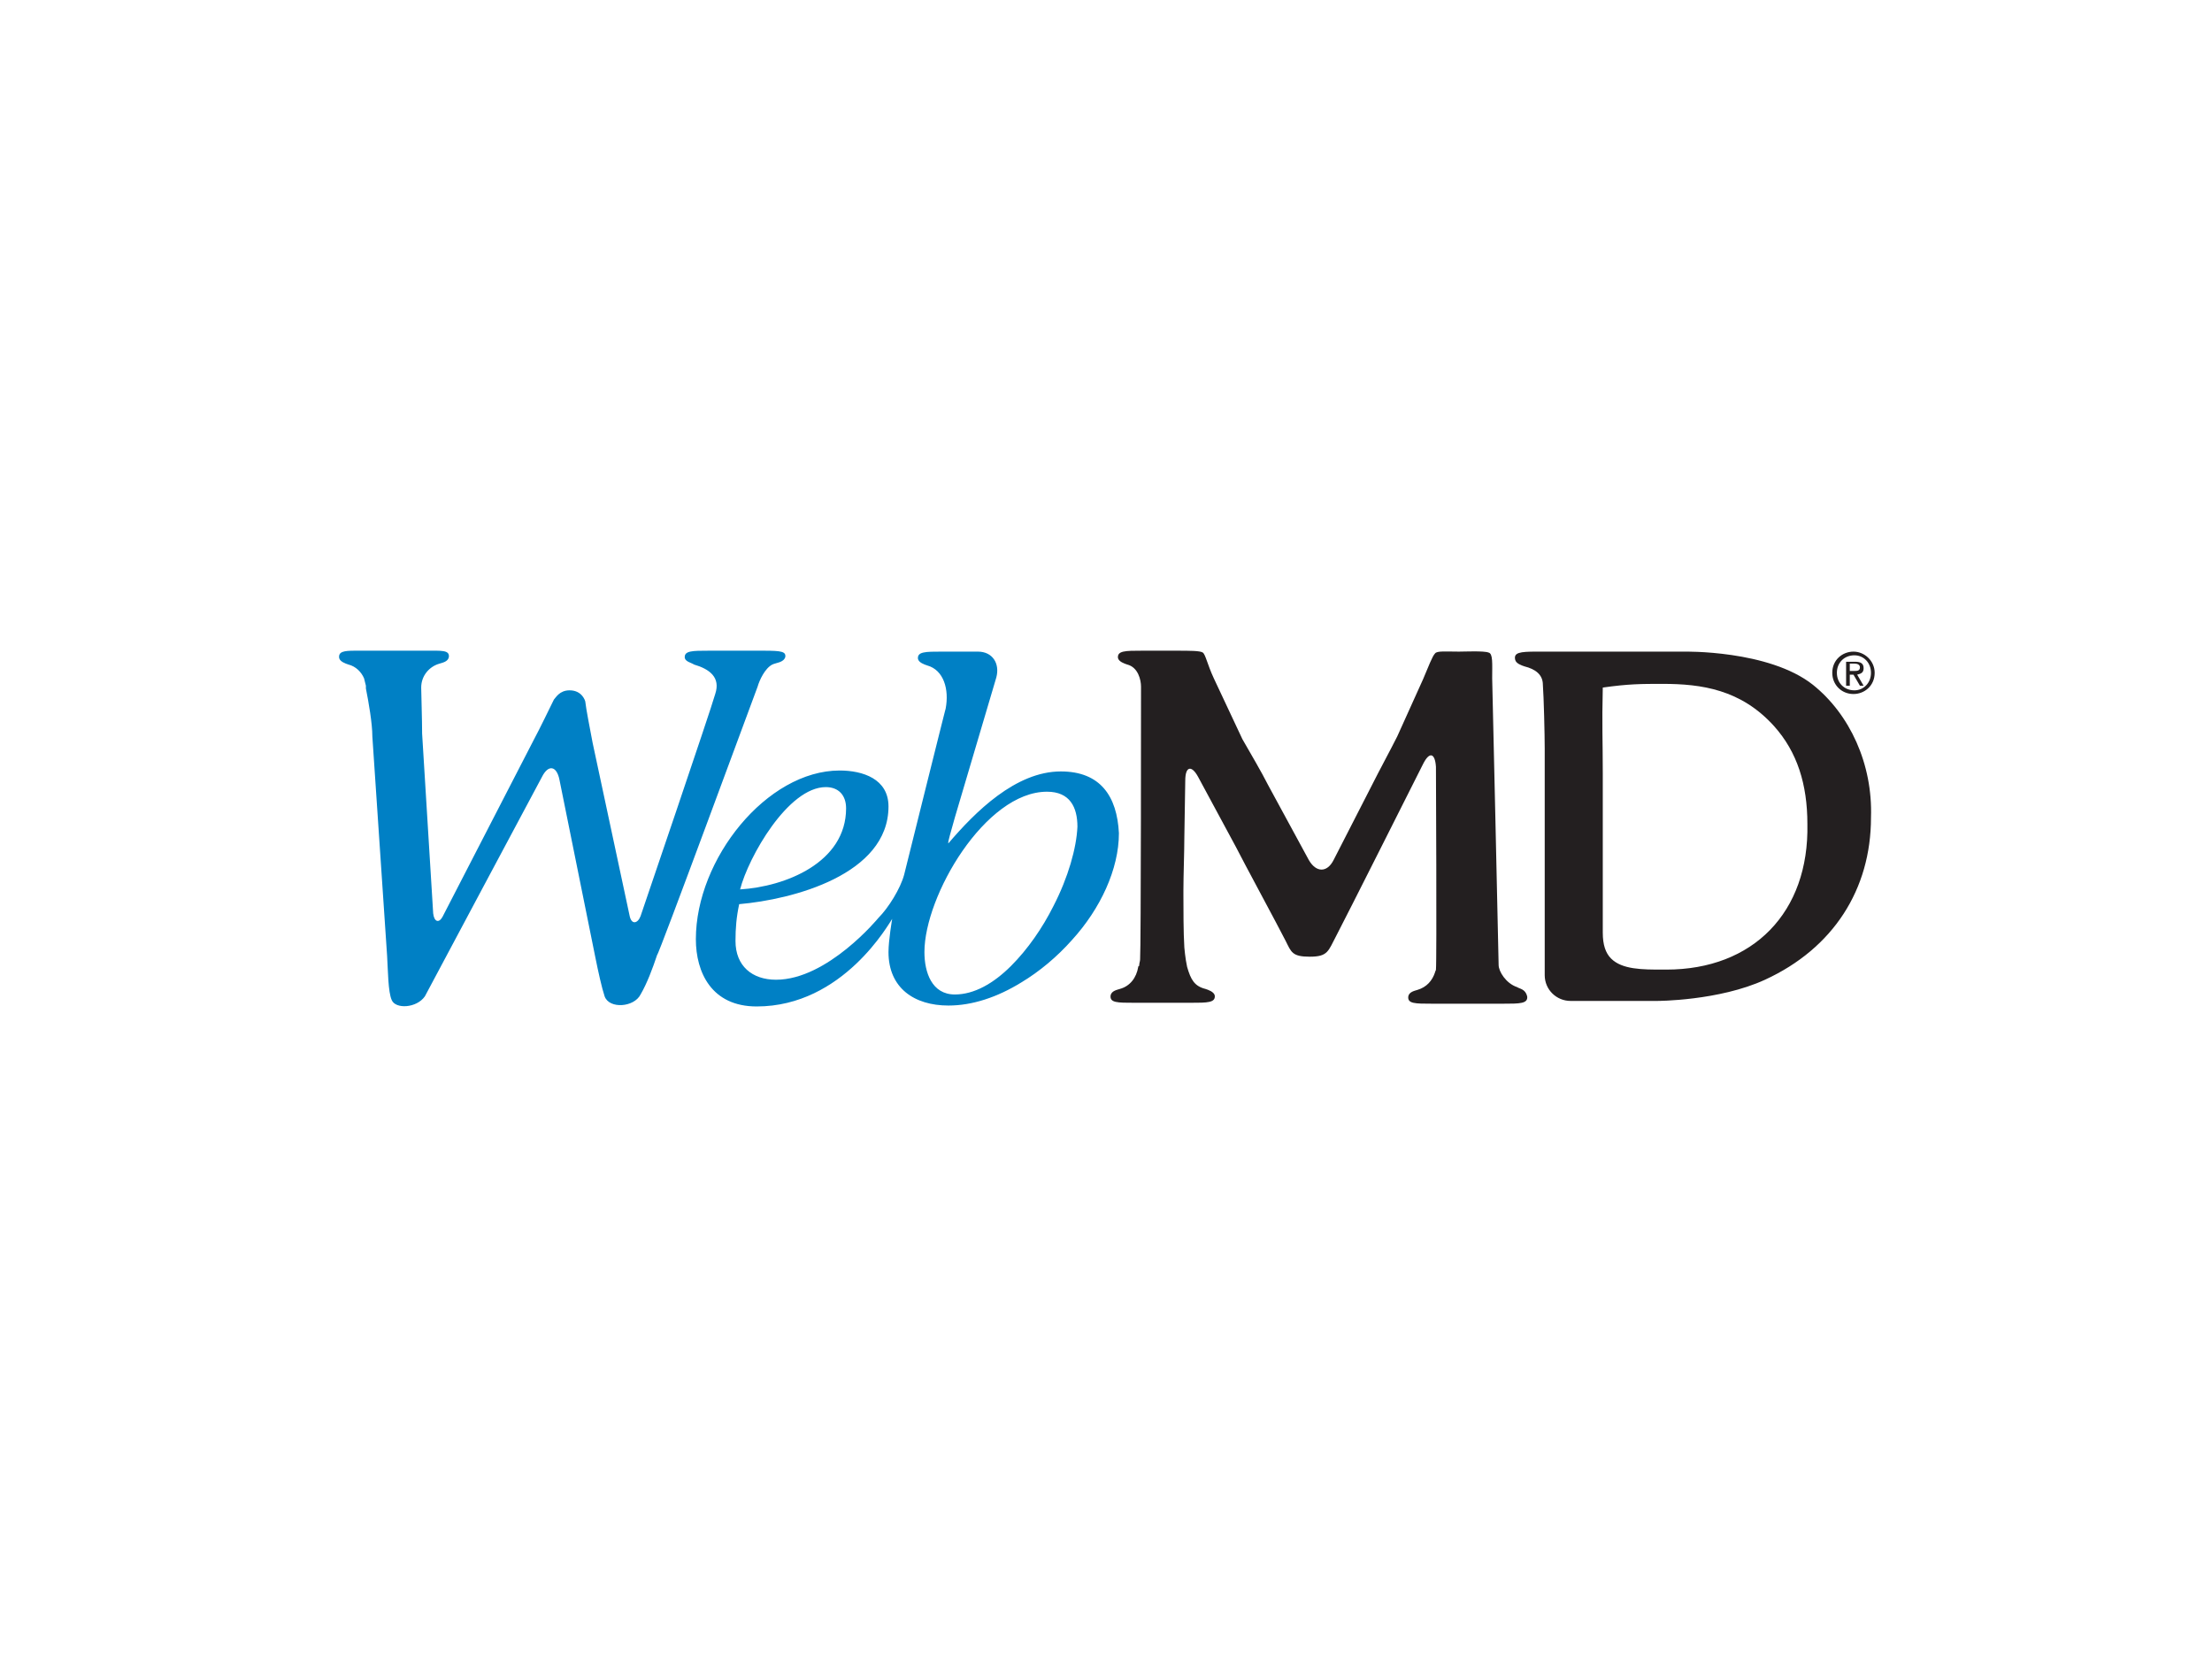
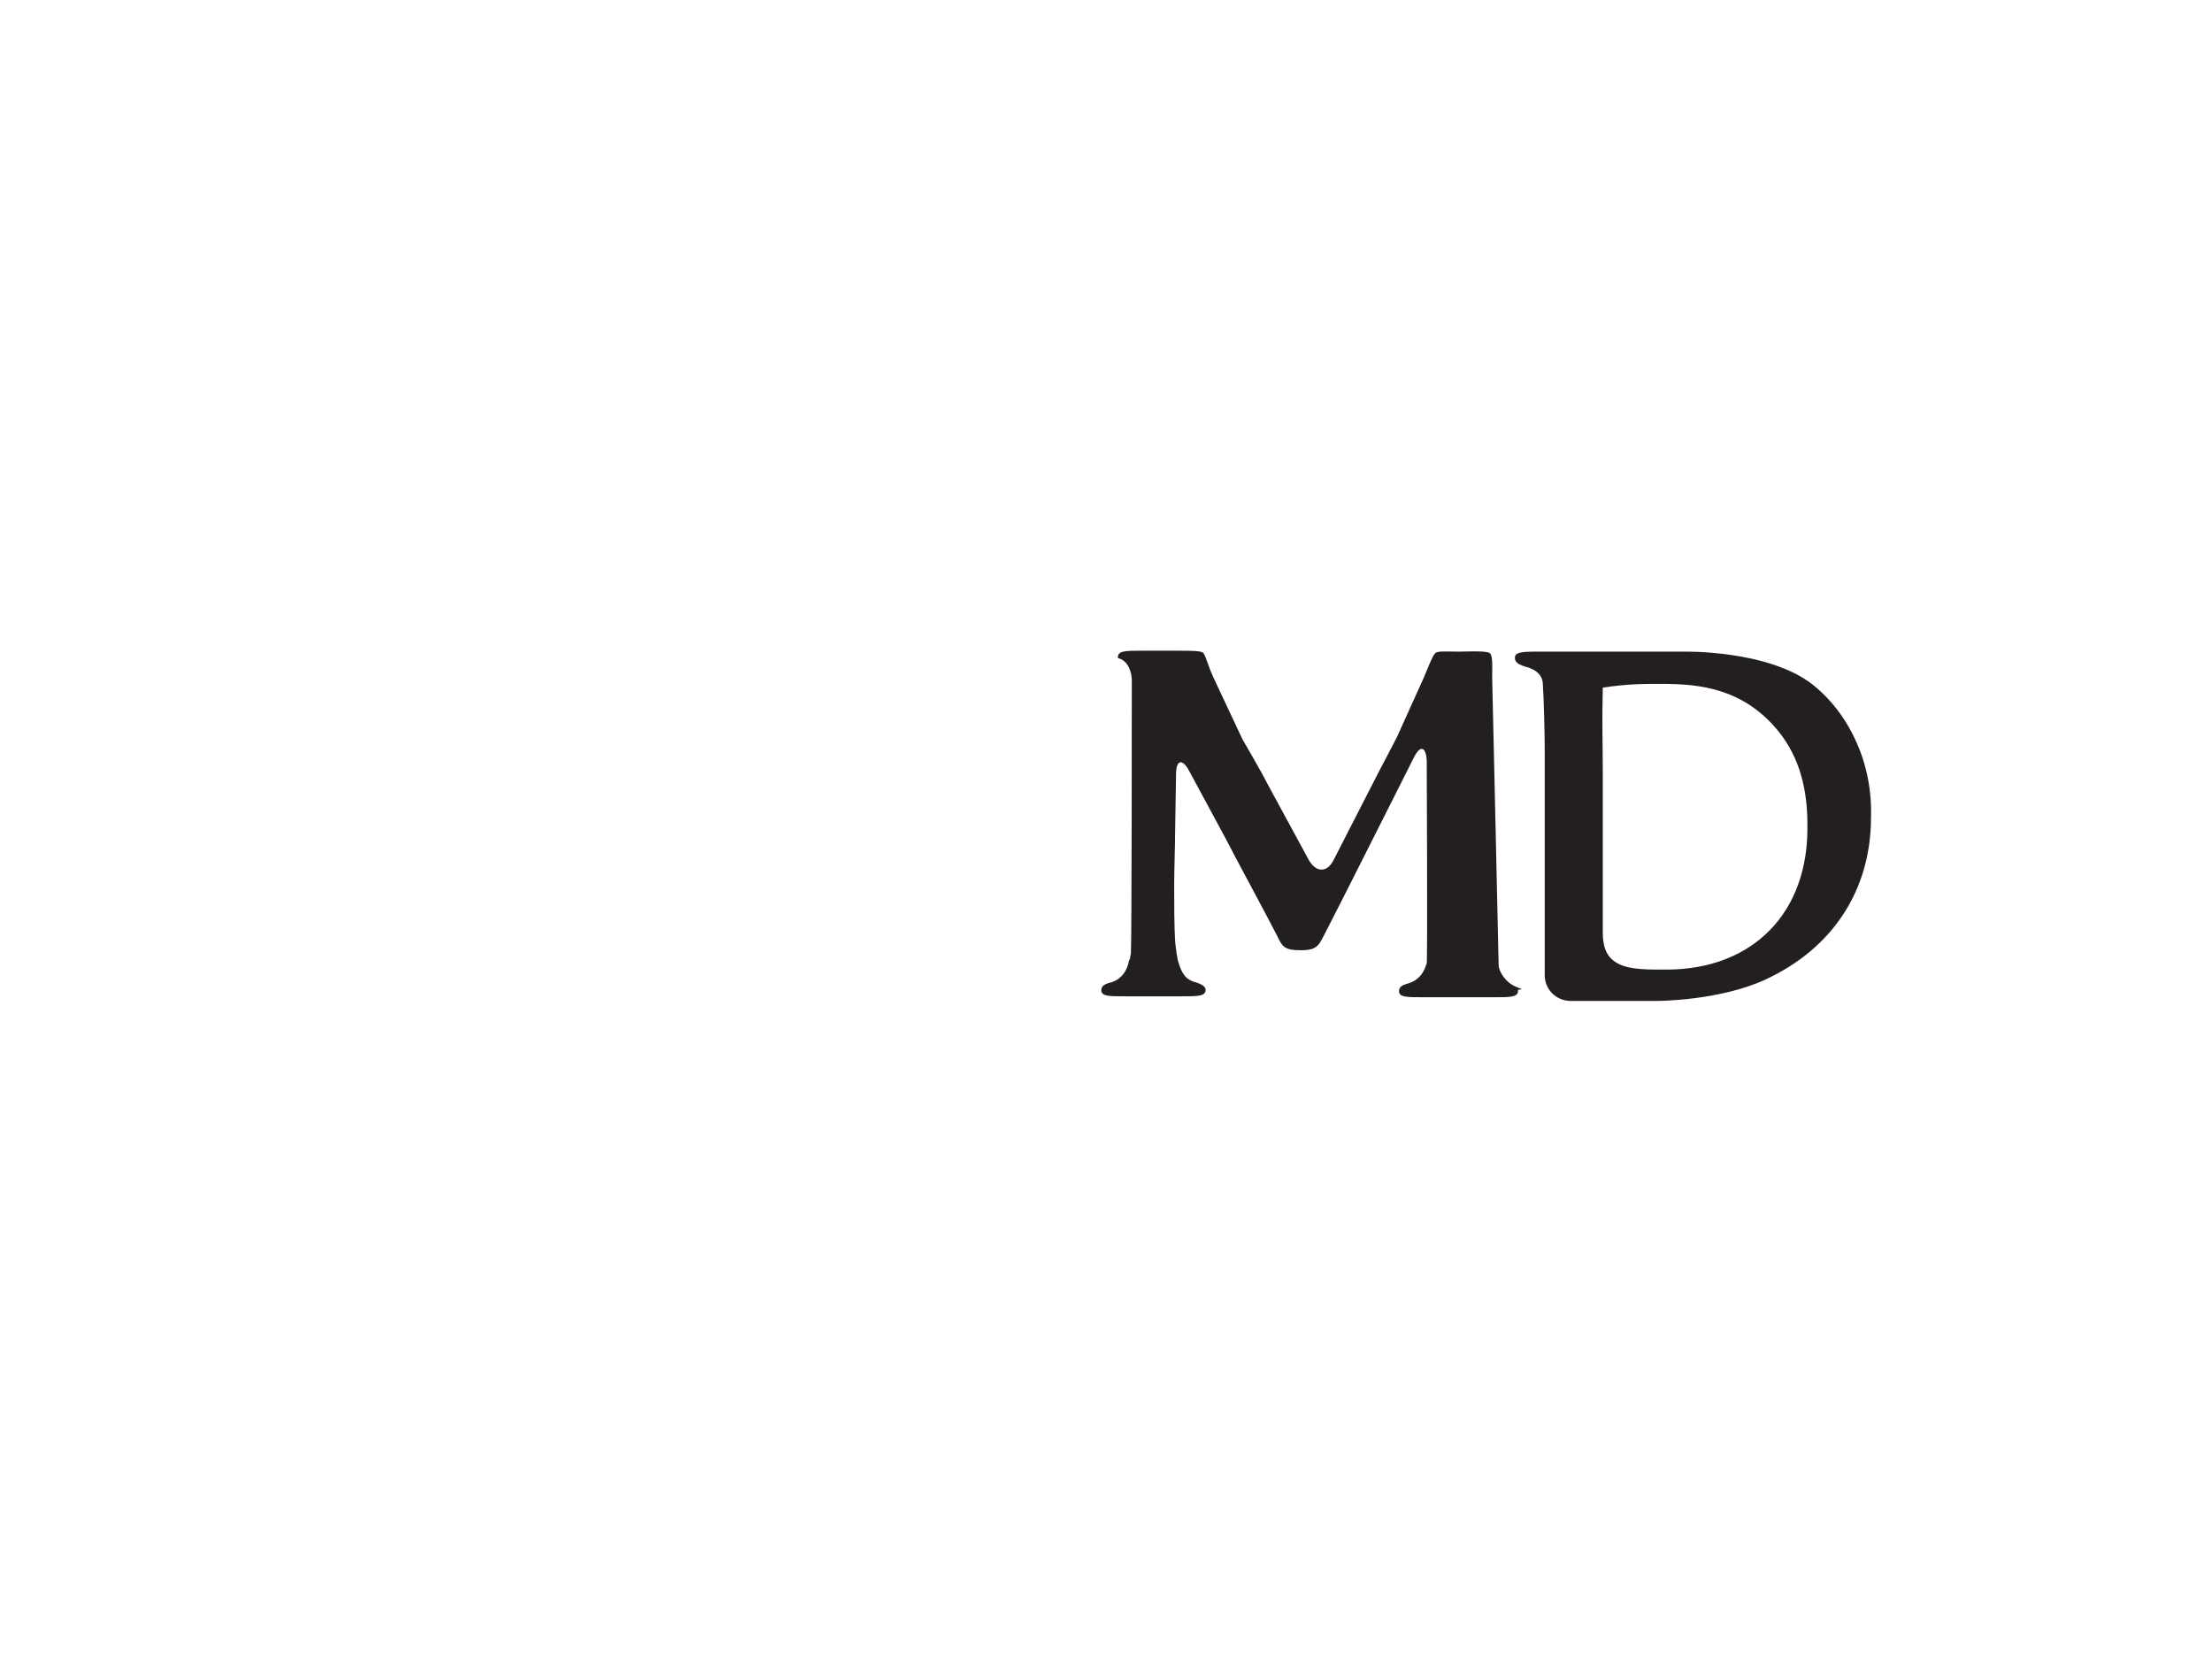
<svg xmlns="http://www.w3.org/2000/svg" id="WebMD" x="0px" y="0px" viewBox="0 0 240 180" style="enable-background:new 0 0 240 180;" xml:space="preserve">
  <style type="text/css">
	.st0{fill:#231F20;}
	.st1{fill:#0080C5;}
</style>
  <g>
-     <path class="st0" d="M196.7,74.3c-4.8-3.8-14-3.6-14-3.6c-1.6,0-5.2,0-6.8,0h-5c0,0,0,0-0.1,0h-4.1c-1.8,0-2.5,0.1-2.3,0.9   c0.1,0.4,0.7,0.6,1,0.7c1.2,0.3,2,0.9,2,2c0.1,1.3,0.2,5.4,0.2,6.9v11.7c0,1.6,0,4.2,0,5.7v7.2c0,1.6,1.3,2.8,2.8,2.8h3.6   c1.6,0,4.2,0,5.8,0c0,0,6.7,0,11.7-2.3c7.4-3.4,11.5-9.8,11.5-17.6C203.2,82.9,200.7,77.5,196.7,74.3z M180.8,105.2h-0.4   c-2.2,0-4.4,0-5.6-1.2c-0.6-0.6-0.9-1.5-0.9-2.8V83.9c0-3.6-0.1-5.2,0-9.3c2.8-0.4,4.2-0.4,6.5-0.4c4.2,0,8.5,0.6,12.1,4.6   c2.5,2.8,3.6,6.3,3.6,10.6C196.3,99,190.2,105.2,180.8,105.2z M164.6,107.1c-1.2-0.4-2-1.7-2-2.4c0-0.7-0.7-31.1-0.7-31.1   c0-1.6,0.1-2.7-0.4-2.8c-0.5-0.2-2.6-0.1-3.2-0.1c-1.4,0-2.4-0.1-2.6,0.2c-0.3,0.3-0.7,1.4-1.3,2.8l-2.8,6.2   c-0.7,1.4-2,3.8-2.7,5.2l-4.2,8.2c-0.7,1.4-1.9,1.4-2.7,0l-4.4-8.1c-0.7-1.4-2-3.6-2.8-5l-3.1-6.6c-0.7-1.5-0.9-2.6-1.2-2.8   c-0.3-0.2-1.4-0.2-2.9-0.2h-3.7c-1.8,0-2.7,0-2.6,0.8c0.1,0.4,0.7,0.6,1,0.7c1.2,0.3,1.5,1.7,1.5,2.4c0,0.7,0,28.4-0.1,29.6   c0,0.2-0.1,0.4-0.1,0.7c0,0-0.1,0-0.1,0.1c-0.2,1.2-0.9,2.1-2,2.4c-0.3,0.1-0.9,0.2-1,0.7c-0.1,0.8,0.7,0.8,2.6,0.8h1.2   c0.1,0,0.2,0,0.3,0l0,0h1.5h3.1c1.8,0,2.7,0,2.6-0.8c-0.1-0.4-0.7-0.6-1-0.7c-1.2-0.3-1.6-1-2-2.4l0,0c-0.2-0.9-0.3-2.1-0.3-2.1   c-0.1-1.6-0.1-4.2-0.1-5.7v-0.5c0-1.6,0.1-4.2,0.1-5.7l0.1-6.2c0-1.6,0.7-1.7,1.4-0.4l4.1,7.6c0.7,1.4,4.7,8.8,5.4,10.2   c0.6,1.2,0.7,1.7,2.6,1.7c2,0,2-0.6,2.9-2.3c0.7-1.3,9.4-18.6,9.4-18.6c0.7-1.4,1.3-1.2,1.4,0.3c0,0,0.1,21.1,0,22   c0,0.1-0.1,0.2-0.1,0.3c-0.3,0.9-0.9,1.6-1.9,1.9c-0.3,0.1-0.9,0.2-1,0.7c-0.1,0.8,0.7,0.8,2.6,0.8h3.8h1.7h0.9h0.1h1.2   c1.8,0,2.7,0,2.6-0.8C165.5,107.3,164.9,107.3,164.6,107.1z" />
-     <path class="st1" d="M82.2,74.5c0.2-0.7,0.8-2,1.6-2.4c0.4-0.2,1.2-0.2,1.4-0.8c0.1-0.6-0.4-0.7-2.3-0.7h-6c-1.8,0-2.7,0-2.6,0.8   c0.1,0.4,0.7,0.5,1,0.7c1.7,0.5,2.9,1.4,2.3,3.2c-0.5,1.8-8.1,24.1-8.1,24.1c-0.3,0.8-1,1-1.2-0.1l-4-18.7C64,79,63.6,77,63.5,76.1   c0,0-0.3-1.2-1.7-1.2c-1.1,0-1.5,0.8-1.7,1c-0.5,1-1.5,3.1-2.2,4.4L48,99.5c-0.4,0.7-0.9,0.5-1-0.4l-1.2-19.5c0-1.5-0.1-4.5-0.1-5   c0-1.3,0.9-2.3,2-2.6c0.3-0.1,0.9-0.2,1-0.7c0.1-0.8-0.8-0.7-2.6-0.7h-0.4c-0.3,0-6.3,0-6.3,0c-0.4,0-0.7,0-0.9,0   c-1.2,0-1.8,0.1-1.7,0.8c0.1,0.4,0.7,0.6,1,0.7c0.8,0.2,1.4,0.8,1.7,1.5c0.1,0.4,0.2,0.8,0.2,0.8c0,0.1,0,0.1,0,0.1s0,0.1,0,0.1   s0,0.1,0,0.1c0.3,1.5,0.7,3.8,0.7,5.2l1.6,23.8c0.1,1.6,0.1,3.9,0.5,4.8c0.4,1,2.7,0.9,3.6-0.4c0.2-0.4,12.7-23.8,12.7-23.8   c0.7-1.4,1.6-1.2,1.9,0.3l3.9,19.3c0.3,1.5,0.7,3.3,1,4.2c0.5,1.4,3.2,1.2,3.9-0.2c0.7-1.2,1.3-2.8,1.8-4.3   C71.4,103.8,81.7,75.8,82.2,74.5z M115.1,83.7c-4.9,0-9.3,4.4-12.2,7.8c-0.1-0.1,0.3-1.3,0.7-2.8l4.5-15.2c0.4-1.5-0.4-2.8-2-2.8   h-3.9c-1.8,0-2.7,0-2.6,0.8c0.1,0.4,0.7,0.6,1,0.7c1.8,0.5,2.4,2.6,2,4.7c0-0.1-4.5,18-4.5,18c-0.4,1.5-1.7,3.6-2.8,4.7   c0,0-5.5,6.7-11.1,6.7c-2.6,0-4.4-1.5-4.4-4.2c0-1.4,0.1-2.6,0.4-4c5.8-0.5,16.2-3.2,16.2-10.6c0-3-2.8-3.9-5.3-3.9   c-7.9,0-15.6,9.6-15.6,18.3c0,3.6,1.7,7.3,6.6,7.3c9.4,0,14.4-9.1,14.7-9.5c0,0-0.4,2.3-0.4,3.6c0,3.9,2.8,5.8,6.5,5.8   c2.6,0,5.3-0.9,7.9-2.5c2-1.2,3.9-2.8,5.5-4.6c3.1-3.4,5.1-7.7,5.1-11.6C121.2,86.4,119.4,83.7,115.1,83.7z M89.6,85.4   c1.4,0,2.2,0.9,2.2,2.3c0,5.9-6.6,8.5-11.5,8.8C81.2,93,85.5,85.4,89.6,85.4z M114.3,98.3c-1.2,2.4-2.8,4.7-4.6,6.5   c-1.9,1.9-4,3.1-6.1,3.1c-2.5,0-3.3-2.4-3.3-4.6c0-6.1,6.6-17.4,13.3-17.4c2.5,0,3.3,1.7,3.3,3.8C116.8,92,115.9,95.2,114.3,98.3z" />
-     <path class="st0" d="M199.3,73c0-1.1,0.8-1.9,1.9-1.9c1,0,1.8,0.8,1.8,1.9c0,1.1-0.8,1.9-1.8,1.9C200.1,74.9,199.3,74.1,199.3,73z    M201.1,75.3c1.2,0,2.3-0.9,2.3-2.3c0-1.3-1.1-2.3-2.3-2.3c-1.2,0-2.3,0.9-2.3,2.3C198.8,74.3,199.8,75.3,201.1,75.3z M200.7,73.2   h0.4l0.7,1.2h0.4l-0.7-1.2c0.4-0.1,0.7-0.2,0.7-0.7s-0.3-0.7-0.9-0.7h-1v2.6h0.4V73.2z M200.7,72.8V72h0.5c0.3,0,0.6,0.1,0.6,0.4   c0,0.4-0.3,0.4-0.7,0.4H200.7z" />
+     <path class="st0" d="M196.7,74.3c-4.8-3.8-14-3.6-14-3.6c-1.6,0-5.2,0-6.8,0h-5c0,0,0,0-0.1,0h-4.1c-1.8,0-2.5,0.1-2.3,0.9   c0.1,0.4,0.7,0.6,1,0.7c1.2,0.3,2,0.9,2,2c0.1,1.3,0.2,5.4,0.2,6.9v11.7c0,1.6,0,4.2,0,5.7v7.2c0,1.6,1.3,2.8,2.8,2.8h3.6   c1.6,0,4.2,0,5.8,0c0,0,6.7,0,11.7-2.3c7.4-3.4,11.5-9.8,11.5-17.6C203.2,82.9,200.7,77.5,196.7,74.3z M180.8,105.2h-0.4   c-2.2,0-4.4,0-5.6-1.2c-0.6-0.6-0.9-1.5-0.9-2.8V83.9c0-3.6-0.1-5.2,0-9.3c2.8-0.4,4.2-0.4,6.5-0.4c4.2,0,8.5,0.6,12.1,4.6   c2.5,2.8,3.6,6.3,3.6,10.6C196.3,99,190.2,105.2,180.8,105.2z M164.6,107.1c-1.2-0.4-2-1.7-2-2.4c0-0.7-0.7-31.1-0.7-31.1   c0-1.6,0.1-2.7-0.4-2.8c-0.5-0.2-2.6-0.1-3.2-0.1c-1.4,0-2.4-0.1-2.6,0.2c-0.3,0.3-0.7,1.4-1.3,2.8l-2.8,6.2   c-0.7,1.4-2,3.8-2.7,5.2l-4.2,8.2c-0.7,1.4-1.9,1.4-2.7,0l-4.4-8.1c-0.7-1.4-2-3.6-2.8-5l-3.1-6.6c-0.7-1.5-0.9-2.6-1.2-2.8   c-0.3-0.2-1.4-0.2-2.9-0.2h-3.7c-1.8,0-2.7,0-2.6,0.8c1.2,0.3,1.5,1.7,1.5,2.4c0,0.7,0,28.4-0.1,29.6   c0,0.2-0.1,0.4-0.1,0.7c0,0-0.1,0-0.1,0.1c-0.2,1.2-0.9,2.1-2,2.4c-0.3,0.1-0.9,0.2-1,0.7c-0.1,0.8,0.7,0.8,2.6,0.8h1.2   c0.1,0,0.2,0,0.3,0l0,0h1.5h3.1c1.8,0,2.7,0,2.6-0.8c-0.1-0.4-0.7-0.6-1-0.7c-1.2-0.3-1.6-1-2-2.4l0,0c-0.2-0.9-0.3-2.1-0.3-2.1   c-0.1-1.6-0.1-4.2-0.1-5.7v-0.5c0-1.6,0.1-4.2,0.1-5.7l0.1-6.2c0-1.6,0.7-1.7,1.4-0.4l4.1,7.6c0.7,1.4,4.7,8.8,5.4,10.2   c0.6,1.2,0.7,1.7,2.6,1.7c2,0,2-0.6,2.9-2.3c0.7-1.3,9.4-18.6,9.4-18.6c0.7-1.4,1.3-1.2,1.4,0.3c0,0,0.1,21.1,0,22   c0,0.1-0.1,0.2-0.1,0.3c-0.3,0.9-0.9,1.6-1.9,1.9c-0.3,0.1-0.9,0.2-1,0.7c-0.1,0.8,0.7,0.8,2.6,0.8h3.8h1.7h0.9h0.1h1.2   c1.8,0,2.7,0,2.6-0.8C165.5,107.3,164.9,107.3,164.6,107.1z" />
  </g>
</svg>